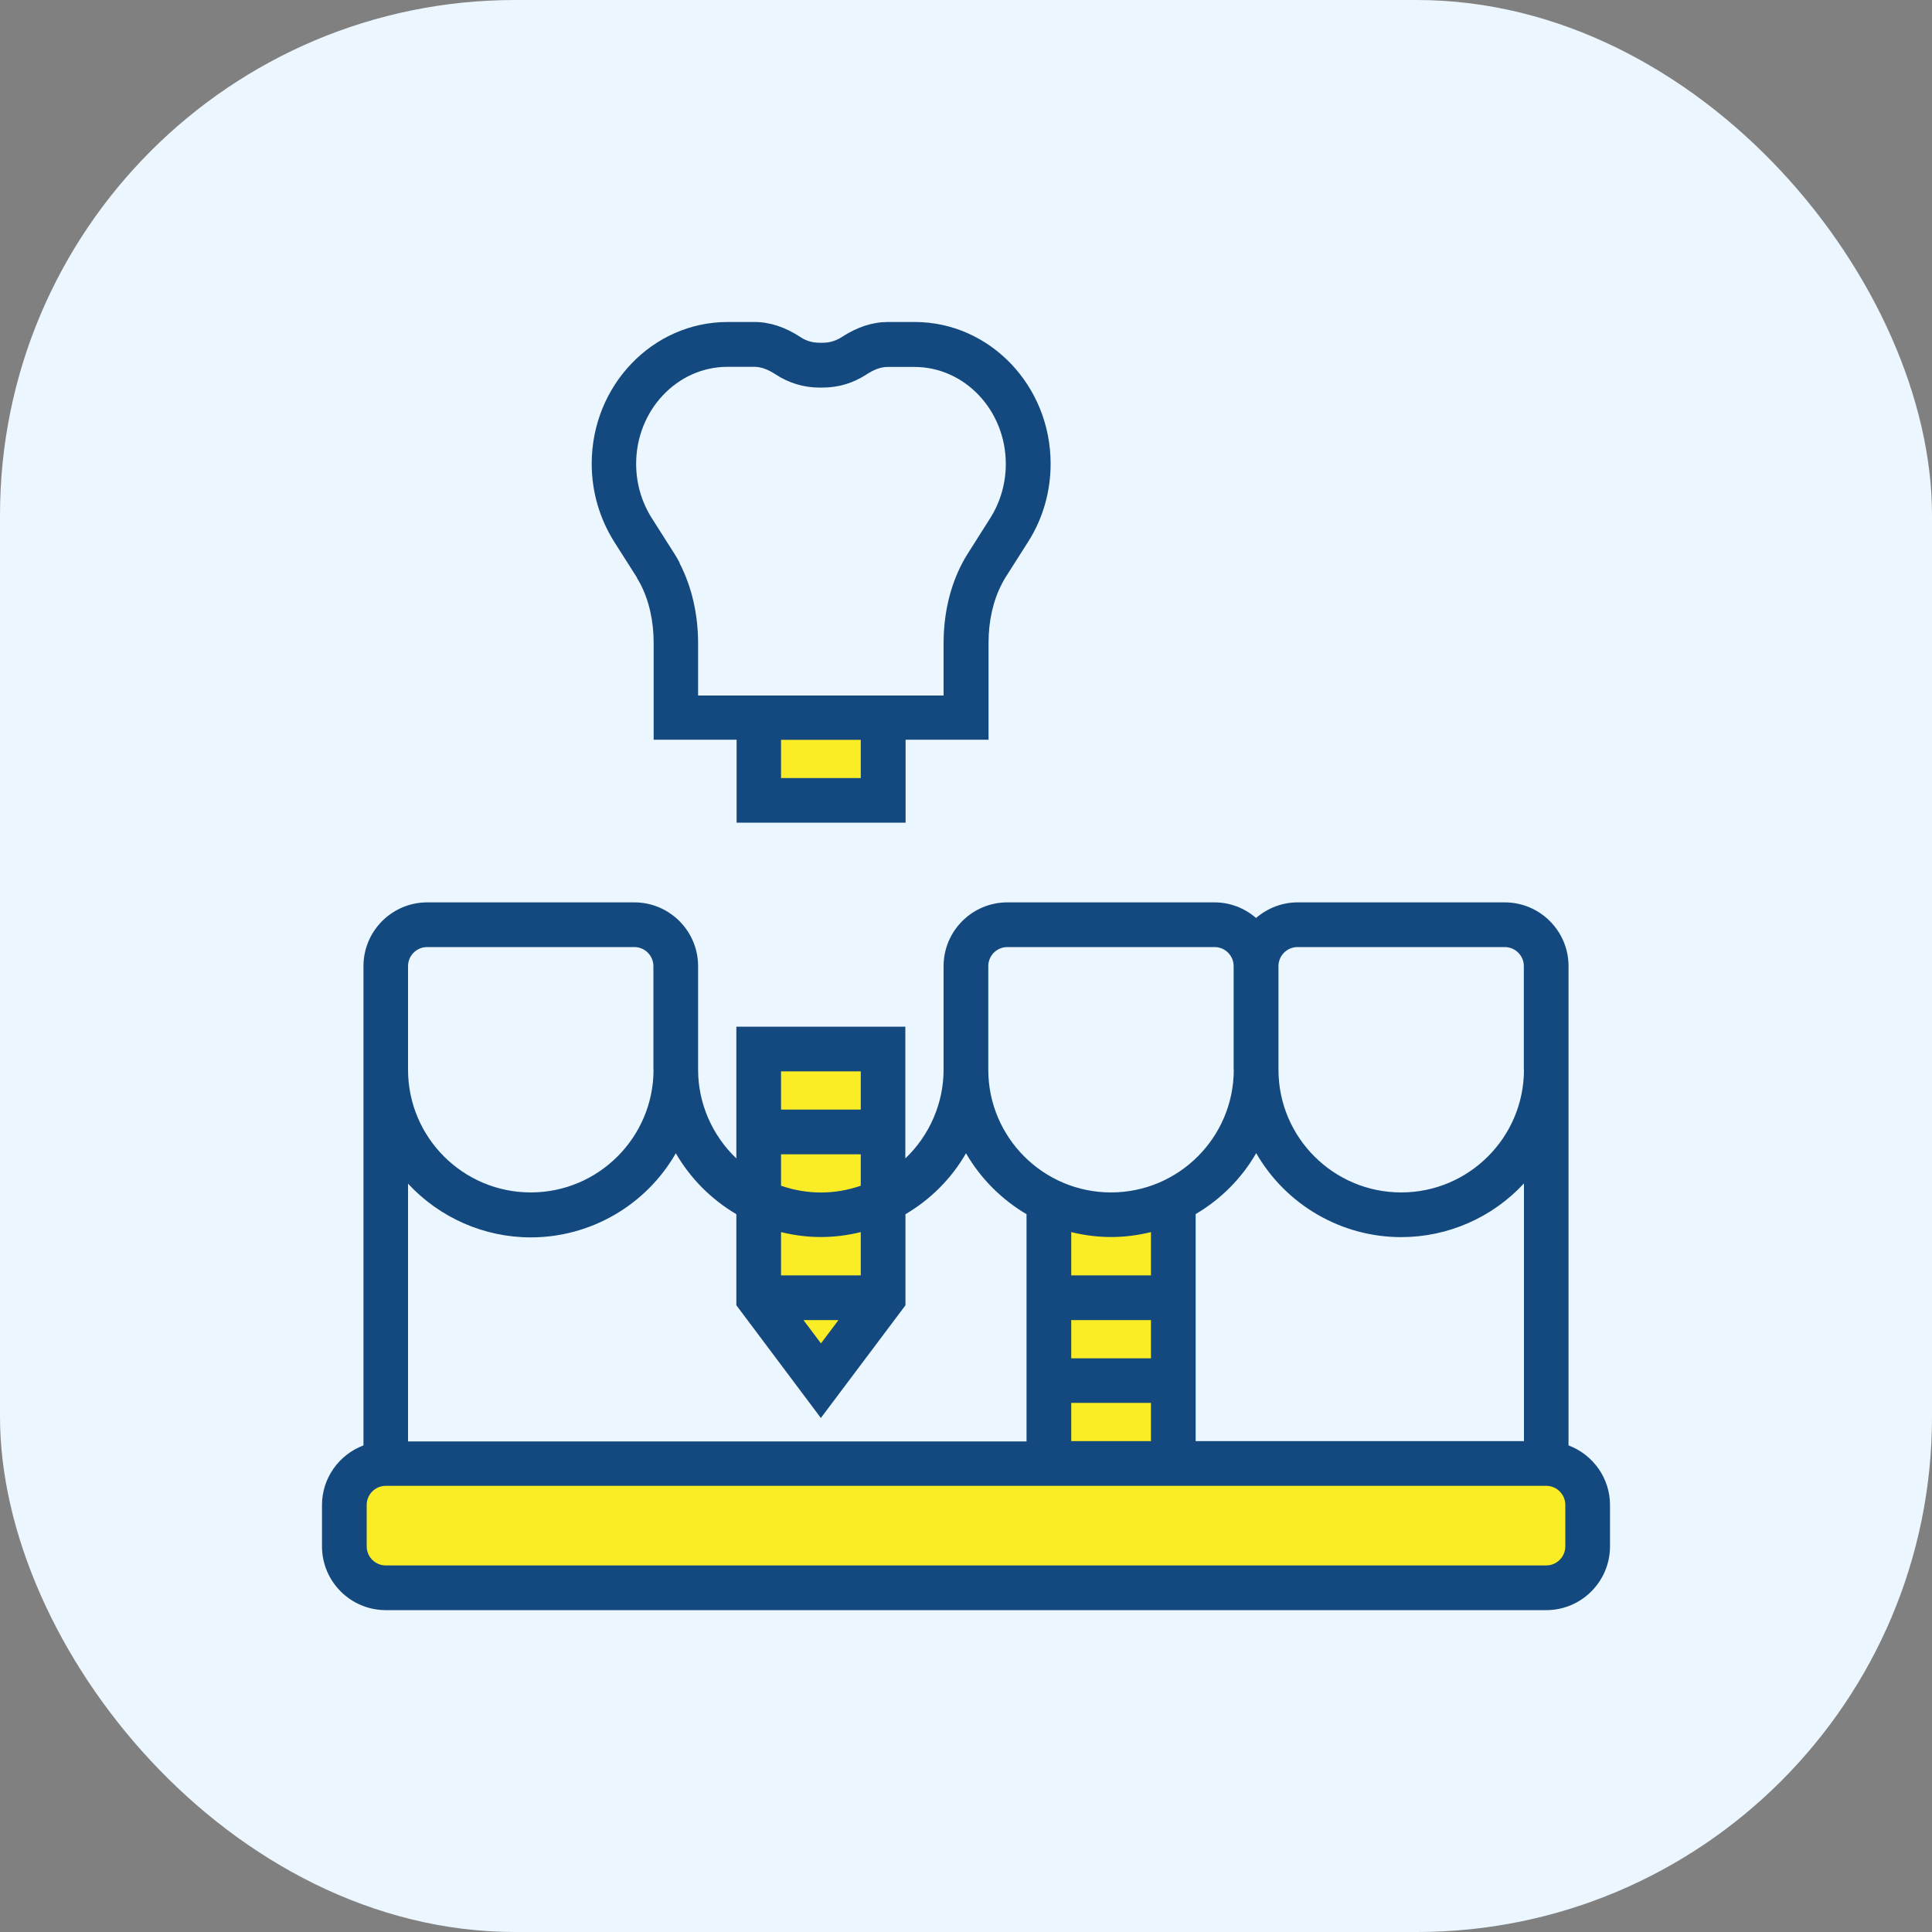
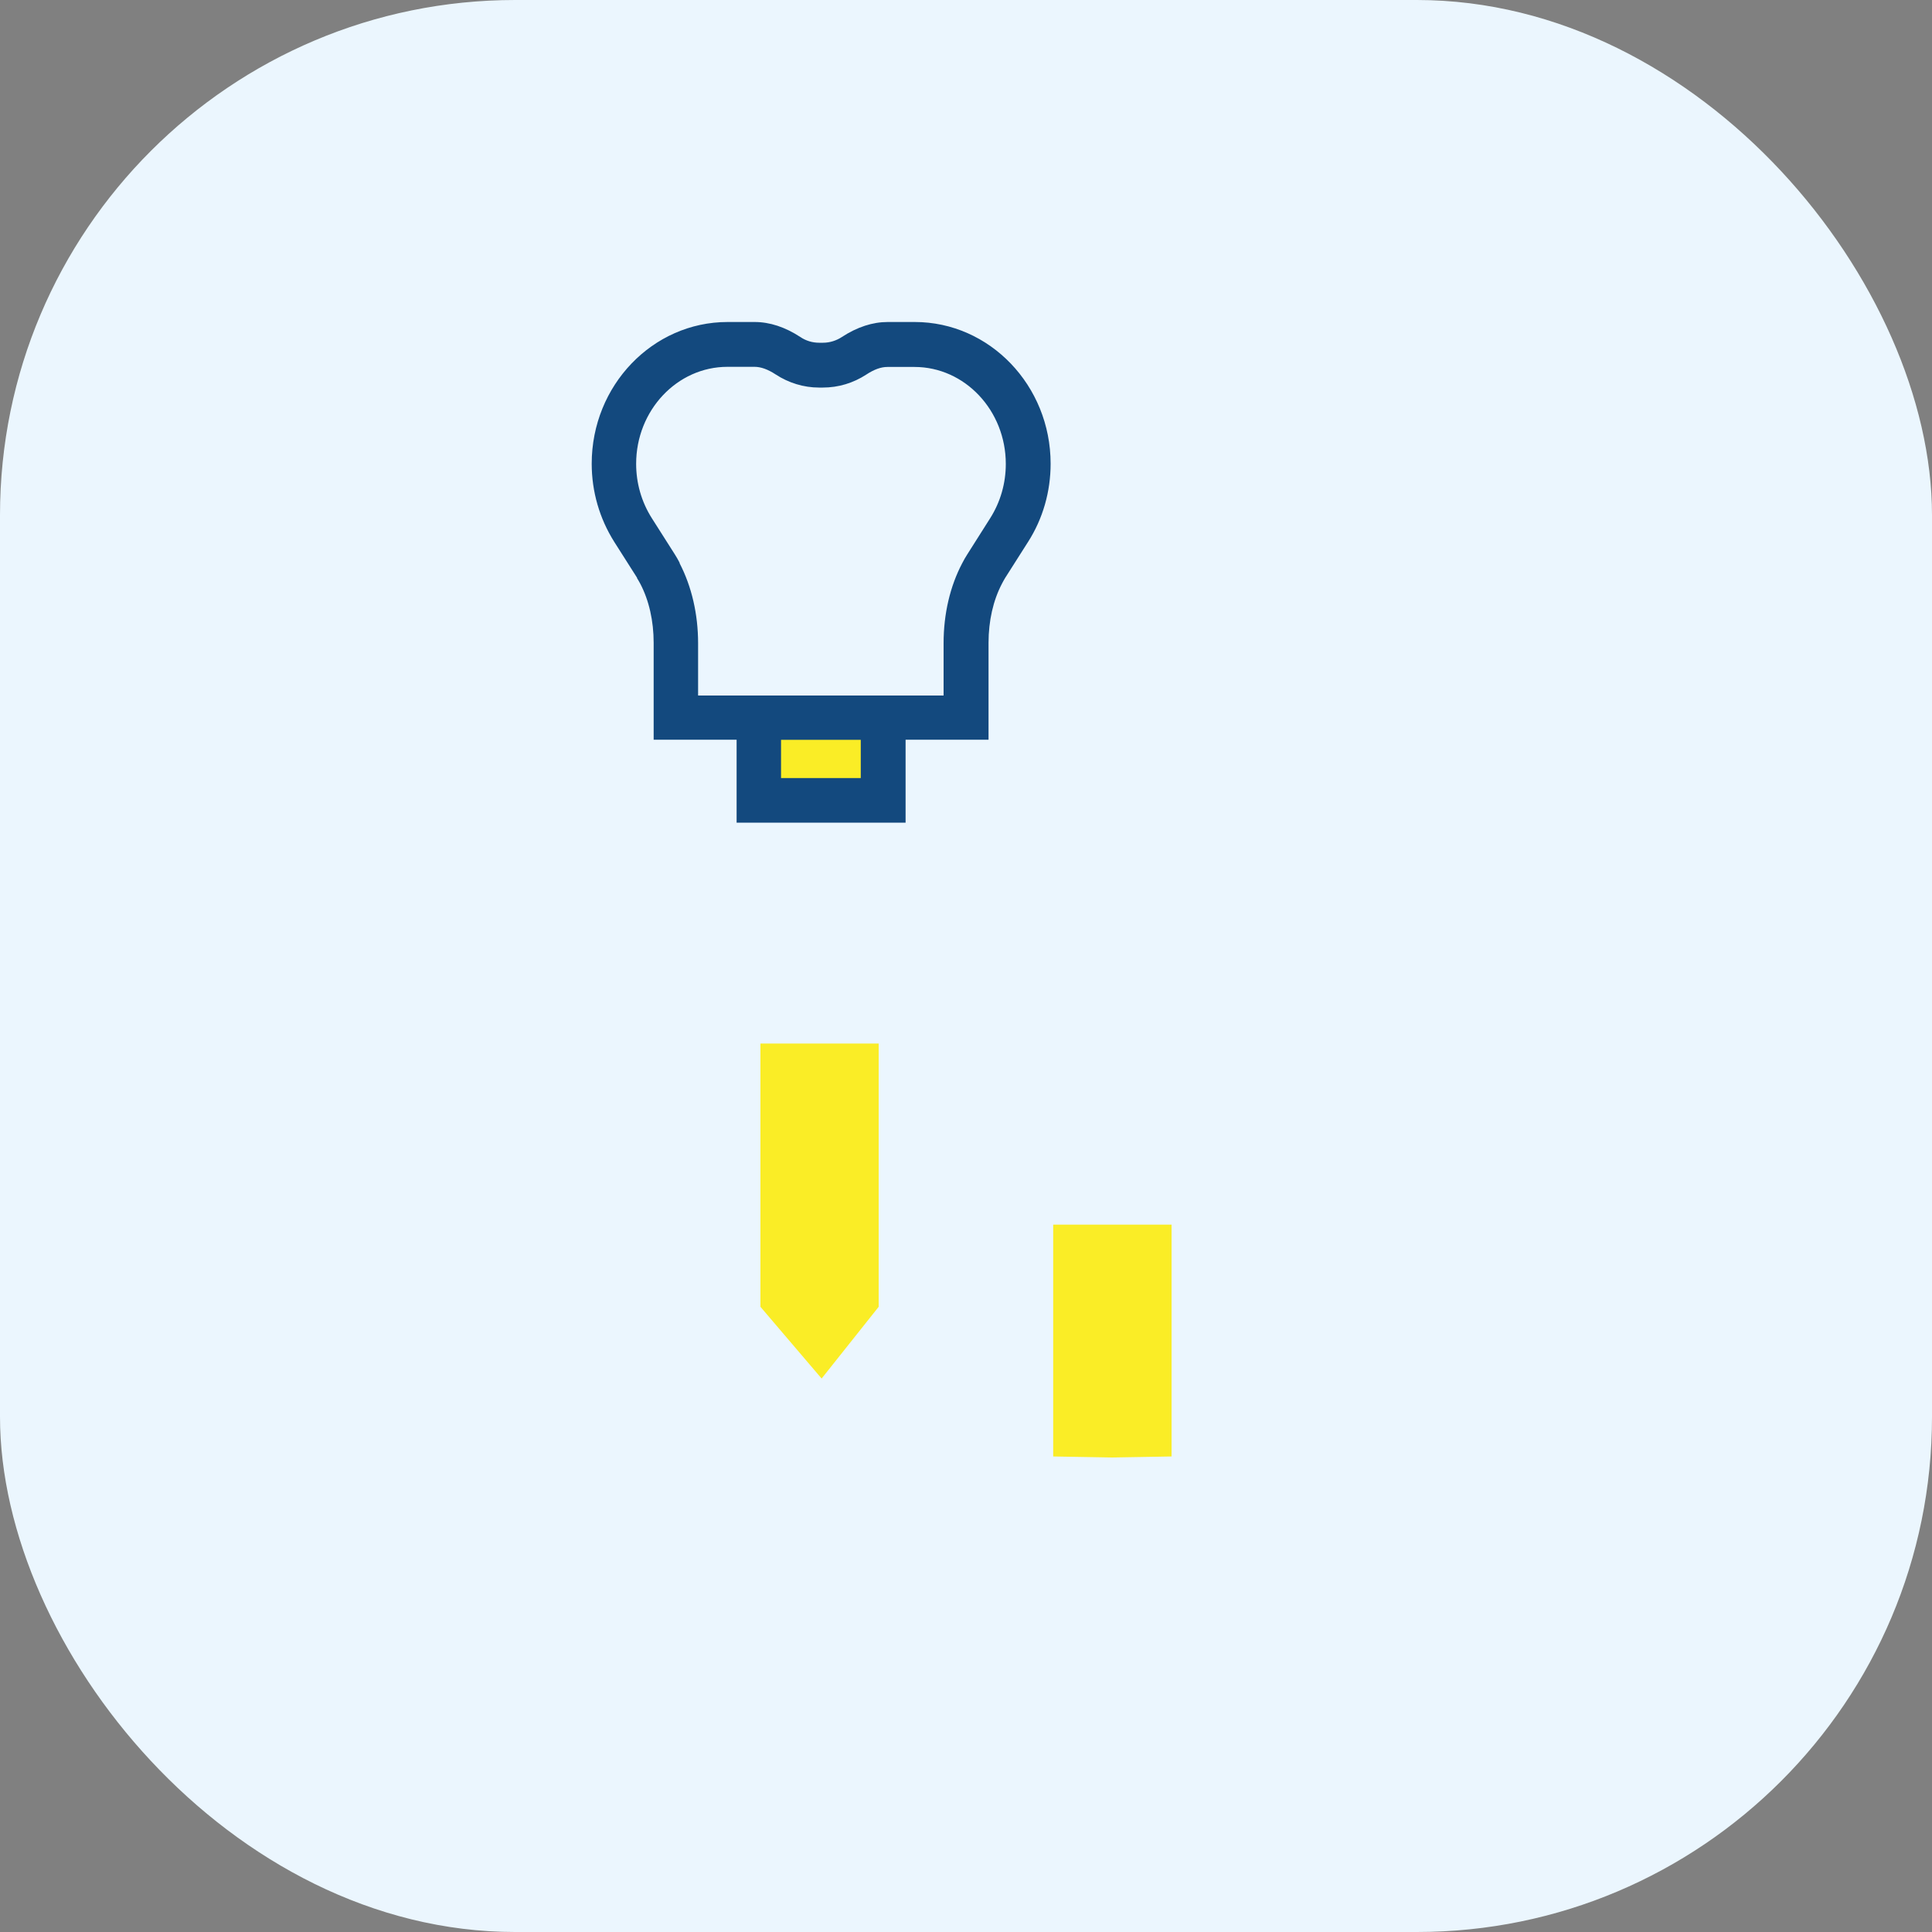
<svg xmlns="http://www.w3.org/2000/svg" width="60" height="60" viewBox="0 0 60 60" fill="none">
  <rect x="0" y="0" width="60" height="60" fill="#808080" stroke="none" />
  <rect width="60" height="60" rx="16" fill="#EBF6FE" />
  <path d="M27.288 40.584L25.516 42.812L23.616 40.584V32.408H27.288V40.584Z" fill="#FAED26" />
  <path d="M36.384 45.232L34.54 45.264L32.708 45.232V38.032H36.384V45.232Z" fill="#FAED26" />
  <path d="M27.488 22.396H23.576V24.712H27.488V22.396Z" fill="#FAED26" />
-   <path d="M49.084 45.588H10.94V49.196H49.084V45.588Z" fill="#FAED26" />
-   <path d="M48.712 44.888V30.004C48.712 28.912 47.824 28.024 46.732 28.024H40.296C39.828 28.024 39.372 28.196 39.008 28.508C38.644 28.196 38.192 28.024 37.72 28.024H31.284C30.192 28.024 29.304 28.912 29.304 30.004V33.22C29.304 34.256 28.872 35.256 28.116 35.976V31.884H22.868V35.976C22.112 35.256 21.68 34.256 21.68 33.22V30.004C21.68 28.912 20.792 28.024 19.7 28.024H13.268C12.176 28.024 11.288 28.912 11.288 30.004V44.888C10.516 45.18 10 45.916 10 46.736V48.024C10 49.116 10.888 50.004 11.98 50.004H48.02C49.112 50.004 50 49.116 50 48.024V46.736C50 45.916 49.484 45.18 48.712 44.888ZM48.612 48.024C48.612 48.352 48.344 48.616 48.02 48.616H11.98C11.652 48.616 11.388 48.348 11.388 48.024V46.736C11.388 46.408 11.656 46.144 11.98 46.144H48.02C48.348 46.144 48.612 46.412 48.612 46.736V48.024ZM24.256 34.46V33.272H26.732V34.46H24.256ZM24.256 36.824V35.848H26.732V36.824C25.92 37.104 25.072 37.104 24.256 36.824ZM26.732 38.264V39.608H24.256V38.264C25.092 38.468 25.896 38.468 26.732 38.264ZM26.04 40.996L25.496 41.72L24.952 40.996H26.04ZM25.496 44.032L28.112 40.548L28.12 40.536V37.708C28.904 37.248 29.552 36.596 30 35.816C30.452 36.596 31.1 37.248 31.88 37.708V44.764H12.672V36.76C13.656 37.82 15.036 38.428 16.484 38.428C18.34 38.428 20.06 37.432 20.988 35.816C21.44 36.596 22.088 37.248 22.868 37.708V40.536L25.492 44.036L25.496 44.032ZM20.296 33.22C20.296 35.32 18.588 37.032 16.484 37.032C14.38 37.032 12.672 35.324 12.672 33.22V30.004C12.672 29.676 12.94 29.412 13.264 29.412H19.7C20.028 29.412 20.292 29.68 20.292 30.004V33.22H20.296ZM38.316 33.22C38.316 35.32 36.608 37.032 34.504 37.032C32.4 37.032 30.692 35.324 30.692 33.22V30.004C30.692 29.676 30.96 29.412 31.284 29.412H37.72C38.048 29.412 38.312 29.68 38.312 30.004V33.22H38.316ZM33.268 38.264C34.104 38.468 34.908 38.468 35.744 38.264V39.608H33.268V38.264ZM35.744 40.996V42.184H33.268V40.996H35.744ZM35.744 43.568V44.756H33.268V43.568H35.744ZM47.328 33.22C47.328 35.32 45.62 37.032 43.516 37.032C41.412 37.032 39.704 35.324 39.704 33.22V30.004C39.704 29.676 39.972 29.412 40.296 29.412H46.732C47.06 29.412 47.324 29.68 47.324 30.004V33.22H47.328ZM47.328 36.752V44.756H37.132V37.704C37.916 37.244 38.564 36.592 39.012 35.812C39.94 37.424 41.66 38.42 43.516 38.42C44.96 38.42 46.344 37.816 47.328 36.752Z" fill="#13497E" />
  <path d="M19.78 17.948C19.812 18 19.848 18.06 19.88 18.12C20.156 18.644 20.3 19.284 20.3 19.964V22.972H22.876V25.548H28.124V22.972H30.7V19.964C30.7 19.28 30.844 18.644 31.12 18.12C31.152 18.06 31.184 18 31.216 17.948L31.928 16.828C32.388 16.108 32.628 15.268 32.628 14.4C32.628 11.976 30.736 10 28.408 10H27.568C27.1 10 26.62 10.156 26.148 10.464C25.972 10.58 25.768 10.644 25.56 10.644H25.44C25.232 10.644 25.028 10.584 24.852 10.464C24.38 10.156 23.904 10 23.436 10H22.596C20.268 10 18.376 11.972 18.376 14.4C18.376 15.268 18.62 16.104 19.076 16.828L19.788 17.948H19.78ZM21.108 17.48C21.056 17.38 21.004 17.288 20.952 17.208L20.24 16.088C19.924 15.588 19.756 15.008 19.756 14.404C19.756 12.744 21.028 11.392 22.592 11.392H23.432C23.628 11.392 23.844 11.468 24.088 11.628C24.492 11.892 24.96 12.036 25.436 12.036H25.556C26.036 12.036 26.5 11.896 26.904 11.632C27.148 11.472 27.36 11.396 27.56 11.396H28.4C29.964 11.396 31.236 12.748 31.236 14.408C31.236 15.012 31.068 15.592 30.752 16.092L30.04 17.216C29.988 17.296 29.936 17.388 29.884 17.488C29.504 18.208 29.304 19.068 29.304 19.976V21.6H21.68V19.976C21.68 19.072 21.48 18.212 21.104 17.488L21.108 17.48ZM24.256 24.164V22.976H26.732V24.164H24.256Z" fill="#13497E" />
</svg>